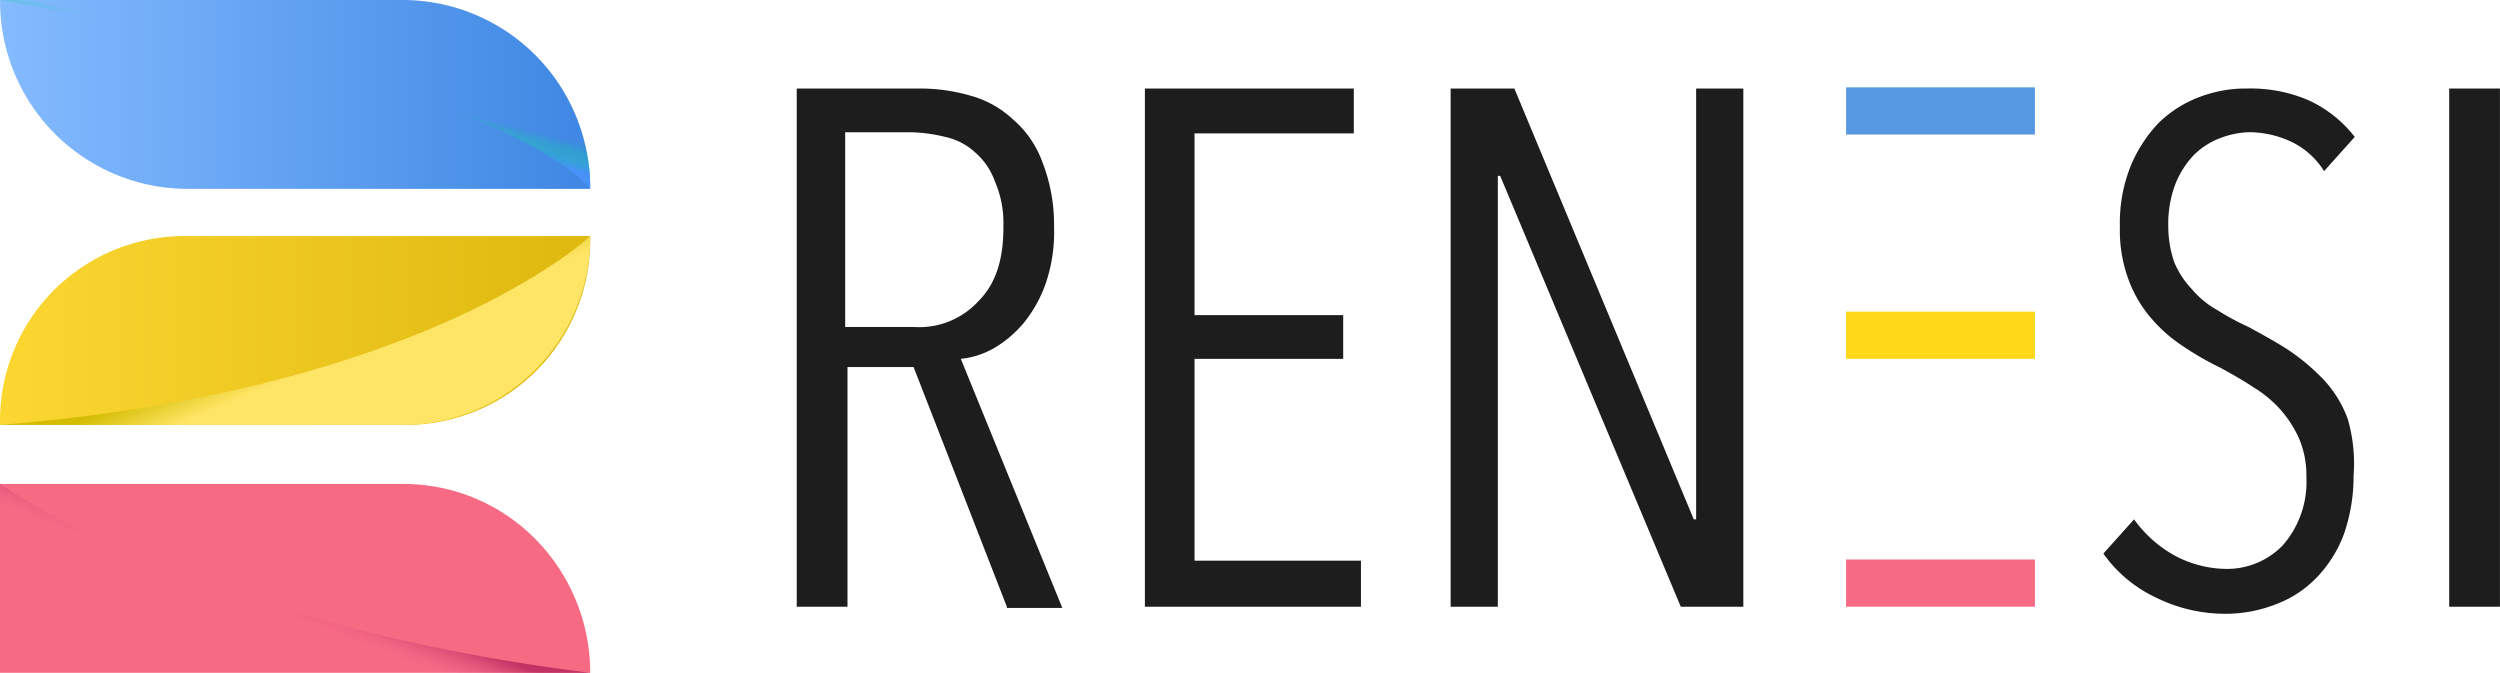
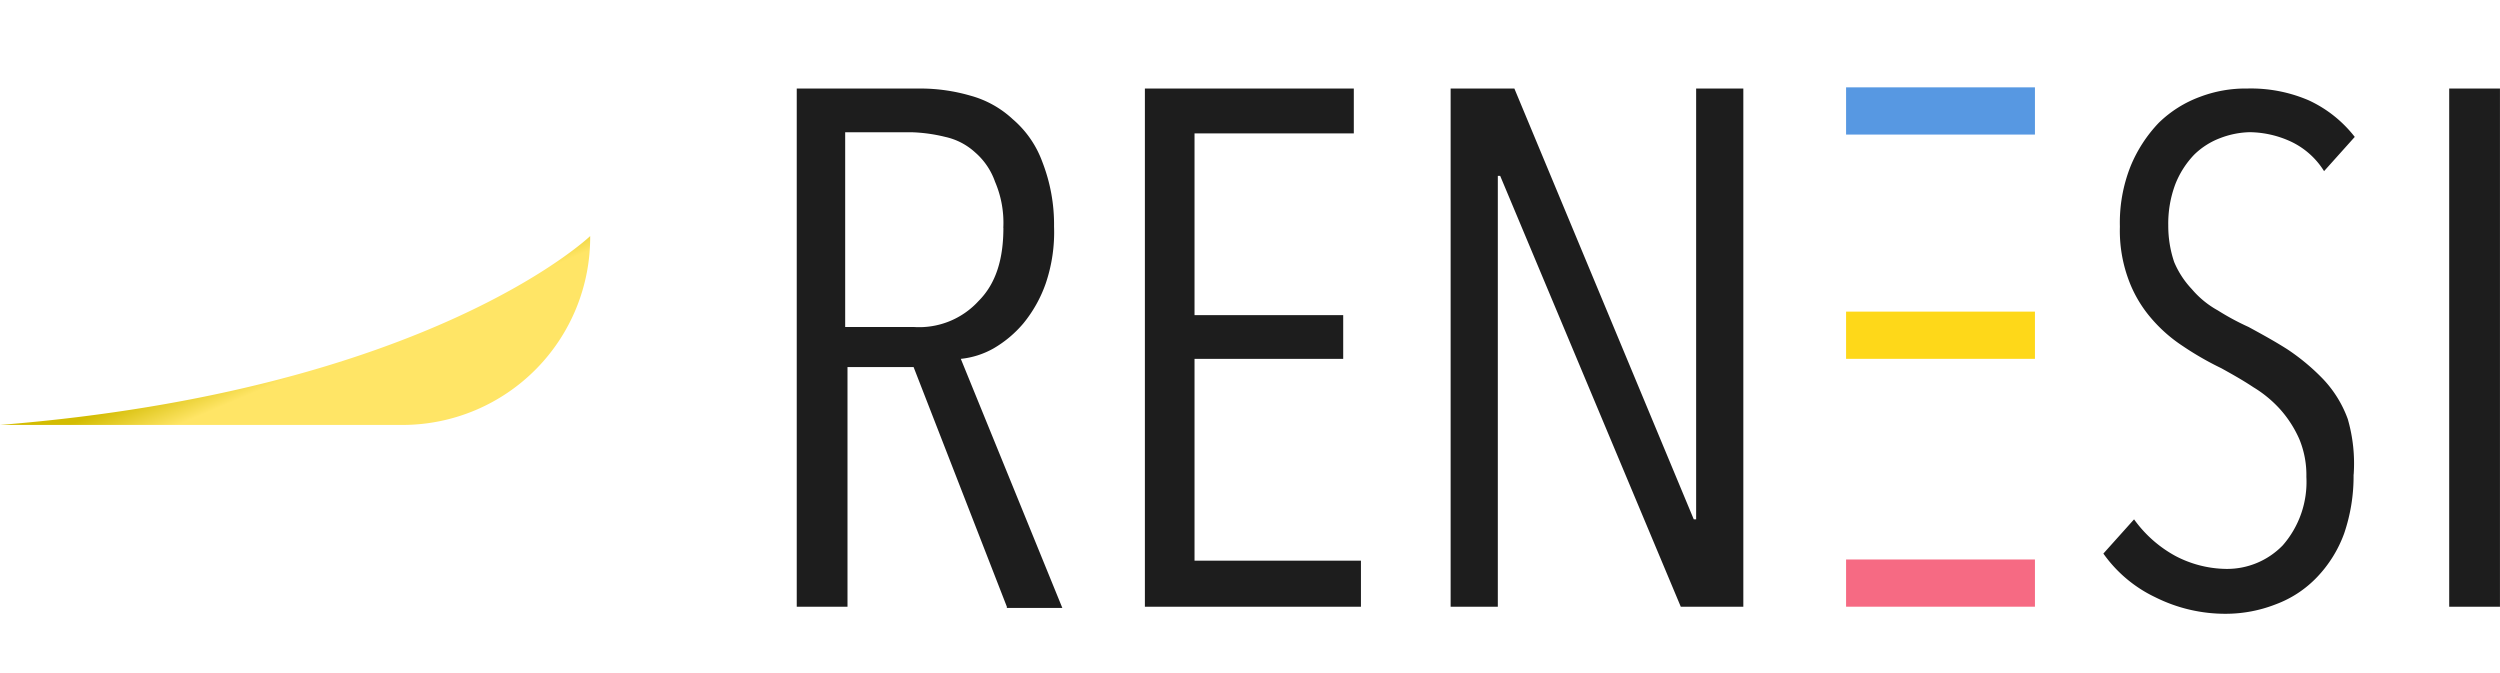
<svg xmlns="http://www.w3.org/2000/svg" id="Page-1" width="201.297" height="54.173" viewBox="0 0 201.297 54.173">
  <defs>
    <linearGradient id="linear-gradient" y1="0.5" x2="0.999" y2="0.5" gradientUnits="objectBoundingBox">
      <stop offset="0" stop-color="#85bbff" />
      <stop offset="1" stop-color="#3e87e3" />
    </linearGradient>
    <linearGradient id="linear-gradient-2" y1="0.5" x2="1" y2="0.5" gradientUnits="objectBoundingBox">
      <stop offset="0" stop-color="#fcd732" />
      <stop offset="1" stop-color="#deb80e" />
    </linearGradient>
    <linearGradient id="linear-gradient-3" x1="0.567" y1="0.419" x2="0.495" y2="0.506" gradientUnits="objectBoundingBox">
      <stop offset="0" stop-color="#00e384" stop-opacity="0" />
      <stop offset="1" stop-color="#4791f9" stop-opacity="0.996" />
    </linearGradient>
    <linearGradient id="linear-gradient-4" x1="0.614" y1="0.586" x2="0.496" y2="0.497" gradientUnits="objectBoundingBox">
      <stop offset="0" stop-color="#ffe566" />
      <stop offset="1" stop-color="#d3bc02" />
    </linearGradient>
    <linearGradient id="linear-gradient-5" x1="0.38" y1="0.6" x2="0.499" y2="0.501" gradientUnits="objectBoundingBox">
      <stop offset="0" stop-color="#ff6e93" stop-opacity="0" />
      <stop offset="1" stop-color="#c23264" />
    </linearGradient>
  </defs>
  <g id="renesi-logo-all">
    <path id="REN-SI" d="M84.417,49.223,76.909,29.93H71.587V49.223H67.5V7.5h9.979a14.47,14.47,0,0,1,3.992.57,8.137,8.137,0,0,1,3.421,1.9,8.207,8.207,0,0,1,2.376,3.421,13.88,13.88,0,0,1,.95,5.227,12.844,12.844,0,0,1-.665,4.562,10.582,10.582,0,0,1-1.806,3.231,9.163,9.163,0,0,1-2.376,2,6.734,6.734,0,0,1-2.661.855l8.174,20.054H84.417Zm-.285-30.508a8.349,8.349,0,0,0-.665-3.707,5.546,5.546,0,0,0-1.616-2.376A5.185,5.185,0,0,0,79.475,11.4a12.853,12.853,0,0,0-2.756-.38H71.4V26.7h5.512a6.473,6.473,0,0,0,5.227-2.091c1.426-1.426,2-3.421,2-5.893Zm11.4,30.508V7.5h16.822v3.612H99.529V25.748H111.5v3.517H99.529V45.516h13.4v3.707Zm43.149,0-14.541-34.69h-.19v34.69h-3.8V7.5h5.132l14.446,34.69h.19V7.5h3.8V49.223Zm54.173-10.645a14.232,14.232,0,0,1-.76,4.752,10.055,10.055,0,0,1-2.186,3.517,8.829,8.829,0,0,1-3.326,2.186,11.047,11.047,0,0,1-3.992.76,12.6,12.6,0,0,1-5.7-1.331,10.791,10.791,0,0,1-4.182-3.517l2.471-2.756a9.937,9.937,0,0,0,3.326,2.946,9,9,0,0,0,4.087,1.045,6.242,6.242,0,0,0,4.562-1.9,7.755,7.755,0,0,0,1.9-5.512,7.549,7.549,0,0,0-.57-3.041,9.155,9.155,0,0,0-1.521-2.376,9.6,9.6,0,0,0-2.186-1.806c-.855-.57-1.711-1.045-2.566-1.521a24.654,24.654,0,0,1-3.136-1.806,11.911,11.911,0,0,1-2.566-2.281,10.063,10.063,0,0,1-1.806-3.136,11.365,11.365,0,0,1-.665-4.182,12.288,12.288,0,0,1,.855-4.847,11.232,11.232,0,0,1,2.281-3.517A9.391,9.391,0,0,1,180.5,8.165a10.339,10.339,0,0,1,3.8-.665,11.764,11.764,0,0,1,4.942.95,10.006,10.006,0,0,1,3.707,2.946l-2.471,2.756a6.3,6.3,0,0,0-2.661-2.376,8.1,8.1,0,0,0-3.326-.76,7.05,7.05,0,0,0-2.376.475,6.041,6.041,0,0,0-2.091,1.331,7.312,7.312,0,0,0-1.521,2.376,9.037,9.037,0,0,0-.57,3.326,9.111,9.111,0,0,0,.475,2.946,7.256,7.256,0,0,0,1.426,2.186,7.48,7.48,0,0,0,2.091,1.711A20.418,20.418,0,0,0,184.4,26.7c1.045.57,2.091,1.14,3.136,1.806a17.2,17.2,0,0,1,2.851,2.376,9.283,9.283,0,0,1,2,3.231,12.9,12.9,0,0,1,.475,4.467Zm7.7,10.645V7.5h4.087V49.223Z" transform="translate(-3.347 -0.372)" fill="#1d1d1d" fill-rule="evenodd" />
    <rect id="Rectangle" width="15.207" height="3.802" transform="translate(148.644 7.033)" fill="#5798e2" />
    <rect id="Rectangle_00000123418680265407311140000005120192836442565270_" width="15.207" height="3.802" transform="translate(148.644 25.091)" fill="#fed819" />
    <rect id="Rectangle_00000150072428126894352760000015114582042836180665_" width="15.207" height="3.802" transform="translate(148.644 45.049)" fill="#f66a83" />
    <g id="renesi-logo">
-       <path id="Path" d="M0,0H32.506A15.114,15.114,0,0,1,47.521,15.207H15.014A15.109,15.109,0,0,1,.006,0Z" fill="url(#linear-gradient)" />
-       <path id="Path-2" data-name="Path" d="M0,41H32.506a14.919,14.919,0,0,1,10.617,4.454,15.306,15.306,0,0,1,4.4,10.753H0Z" transform="translate(0 -2.033)" fill="#f66a83" />
-       <path id="Path-3" data-name="Path" d="M14.76,20H47.521v.267a14.853,14.853,0,0,1-14.76,14.94H0V34.94A14.853,14.853,0,0,1,14.76,20Z" transform="translate(0 -0.992)" fill="url(#linear-gradient-2)" />
-       <path id="Path-4" data-name="Path" d="M32.5,0H0S39.434,6.15,47.521,15.207A15.119,15.119,0,0,0,32.5,0Z" fill="url(#linear-gradient-3)" />
      <path id="Path-5" data-name="Path" d="M47.521,20S34.522,32.436,0,35.207H32.525A15.119,15.119,0,0,0,47.521,20Z" transform="translate(0 -0.992)" fill="url(#linear-gradient-4)" />
-       <path id="Path-6" data-name="Path" d="M47.521,56.207C15.685,52.273,0,41,0,41V56.207Z" transform="translate(0 -2.033)" fill="url(#linear-gradient-5)" />
    </g>
  </g>
</svg>